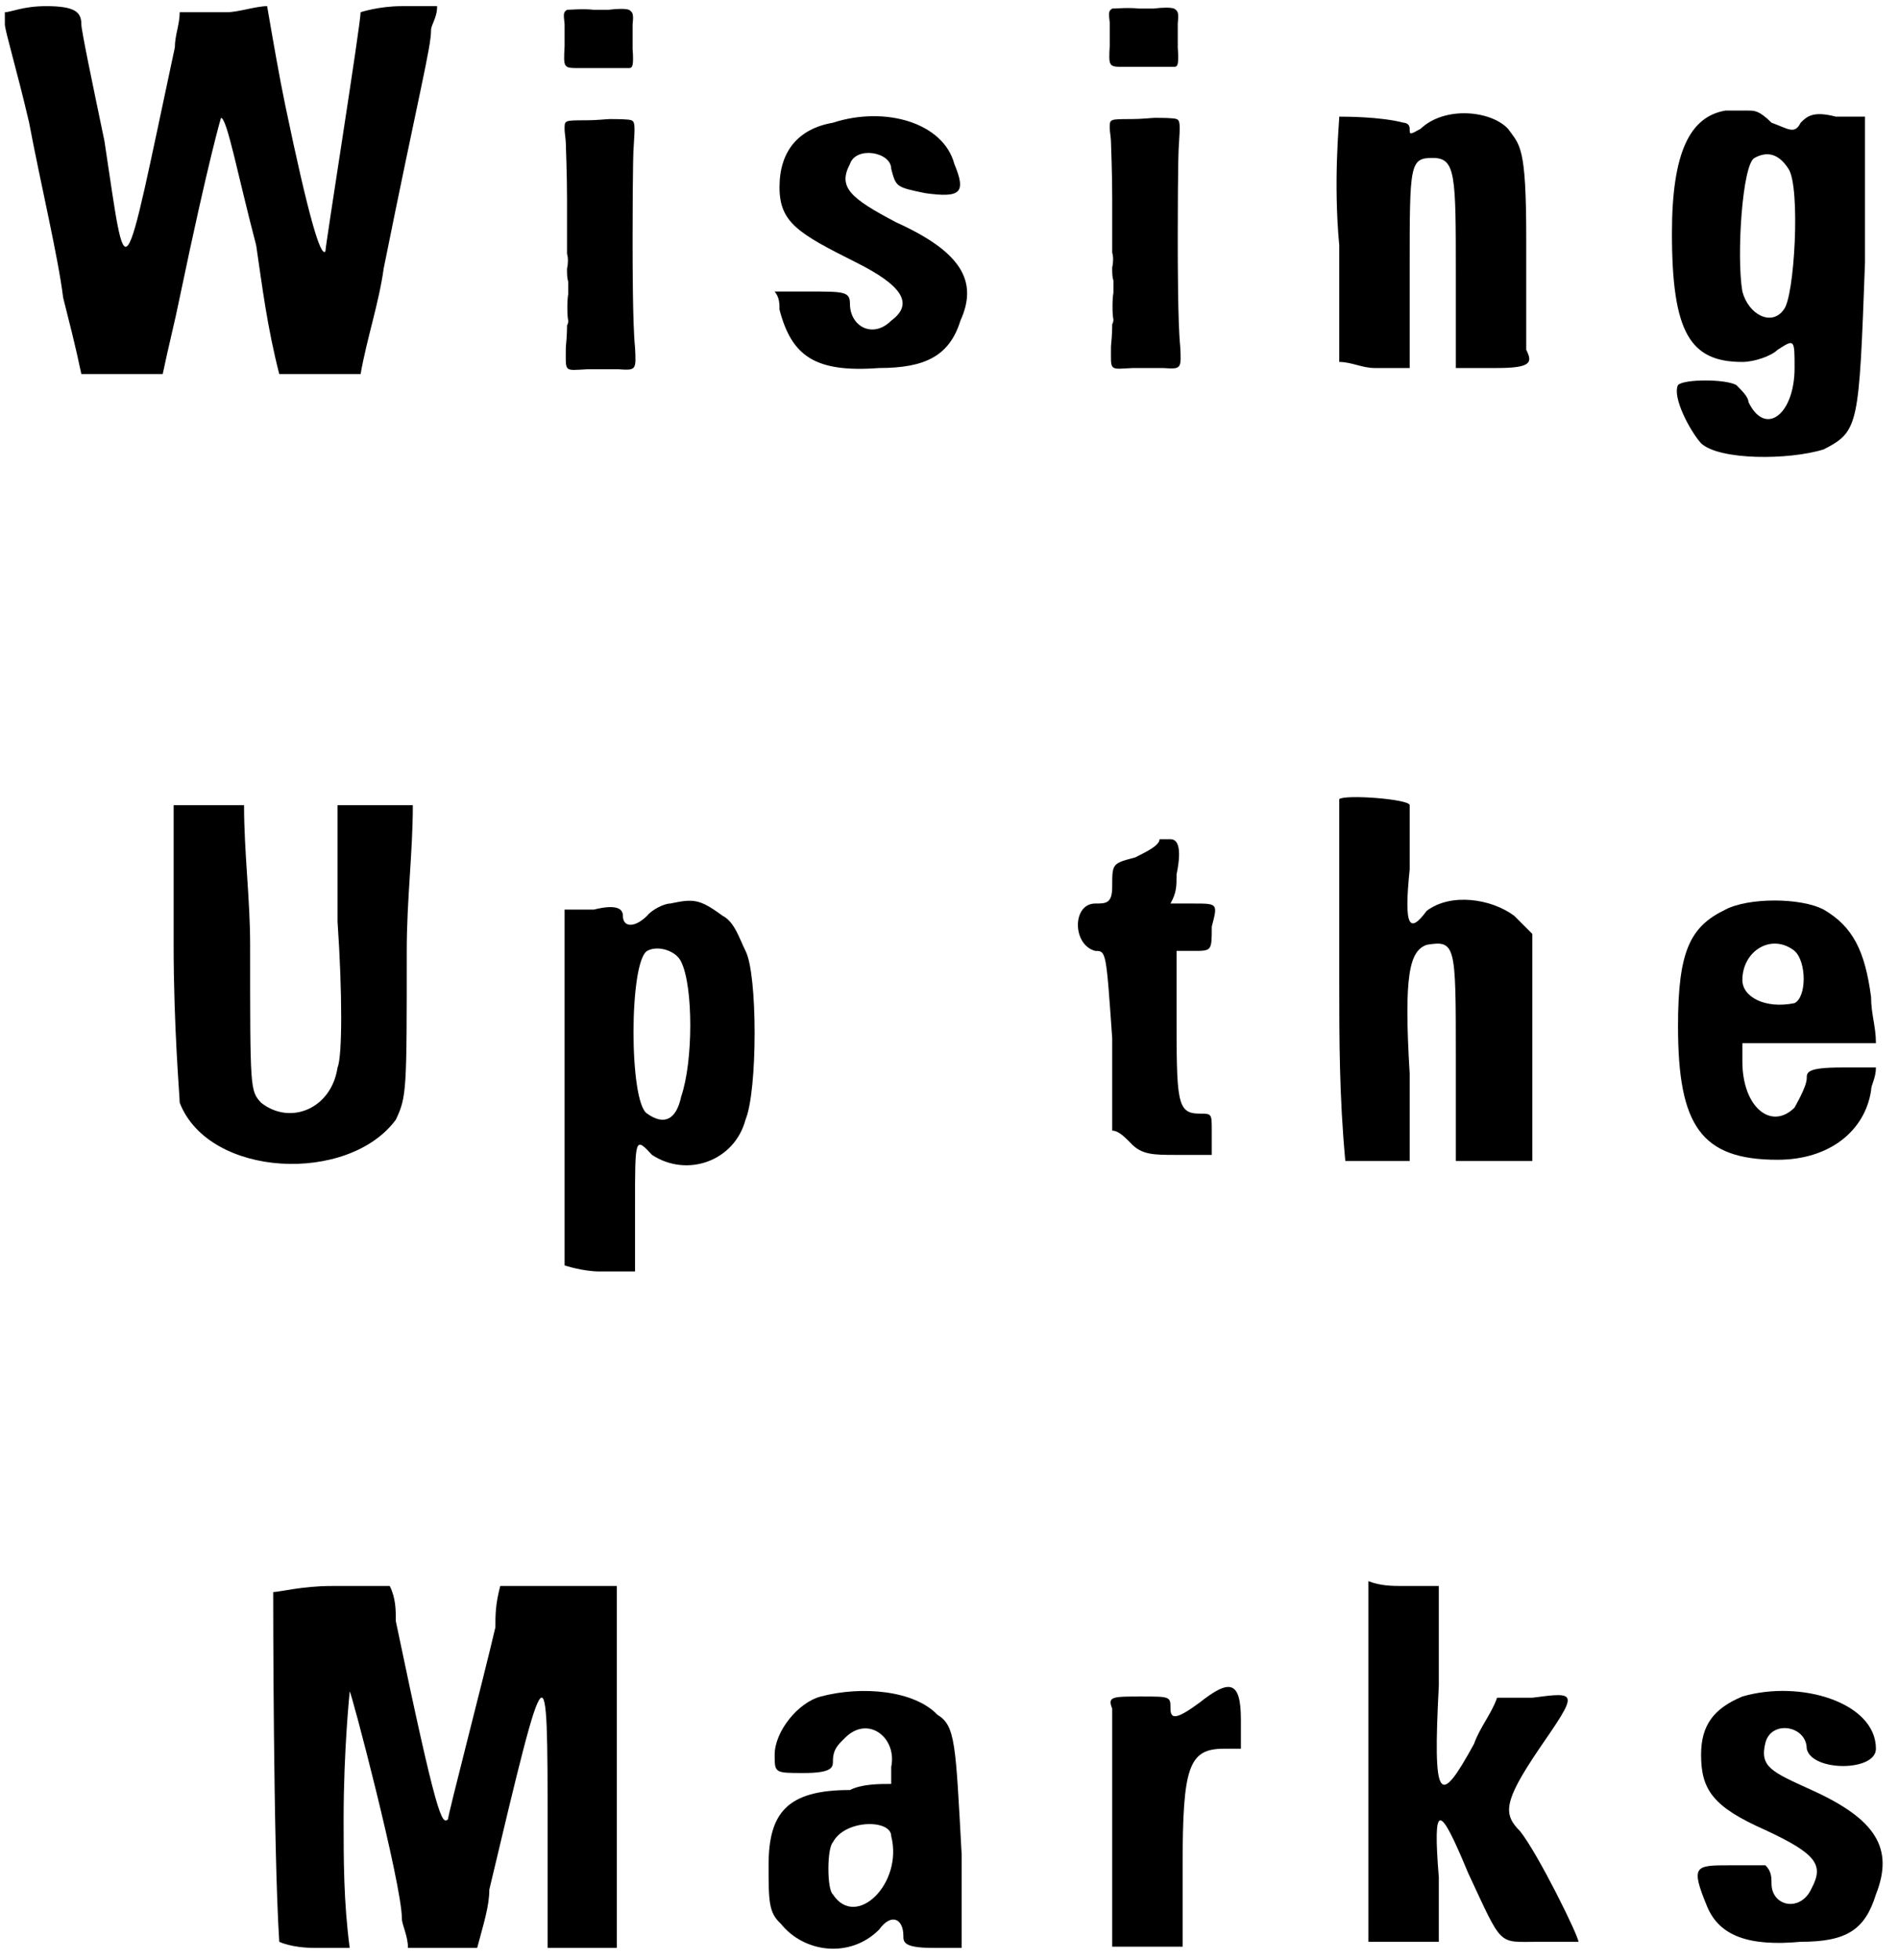
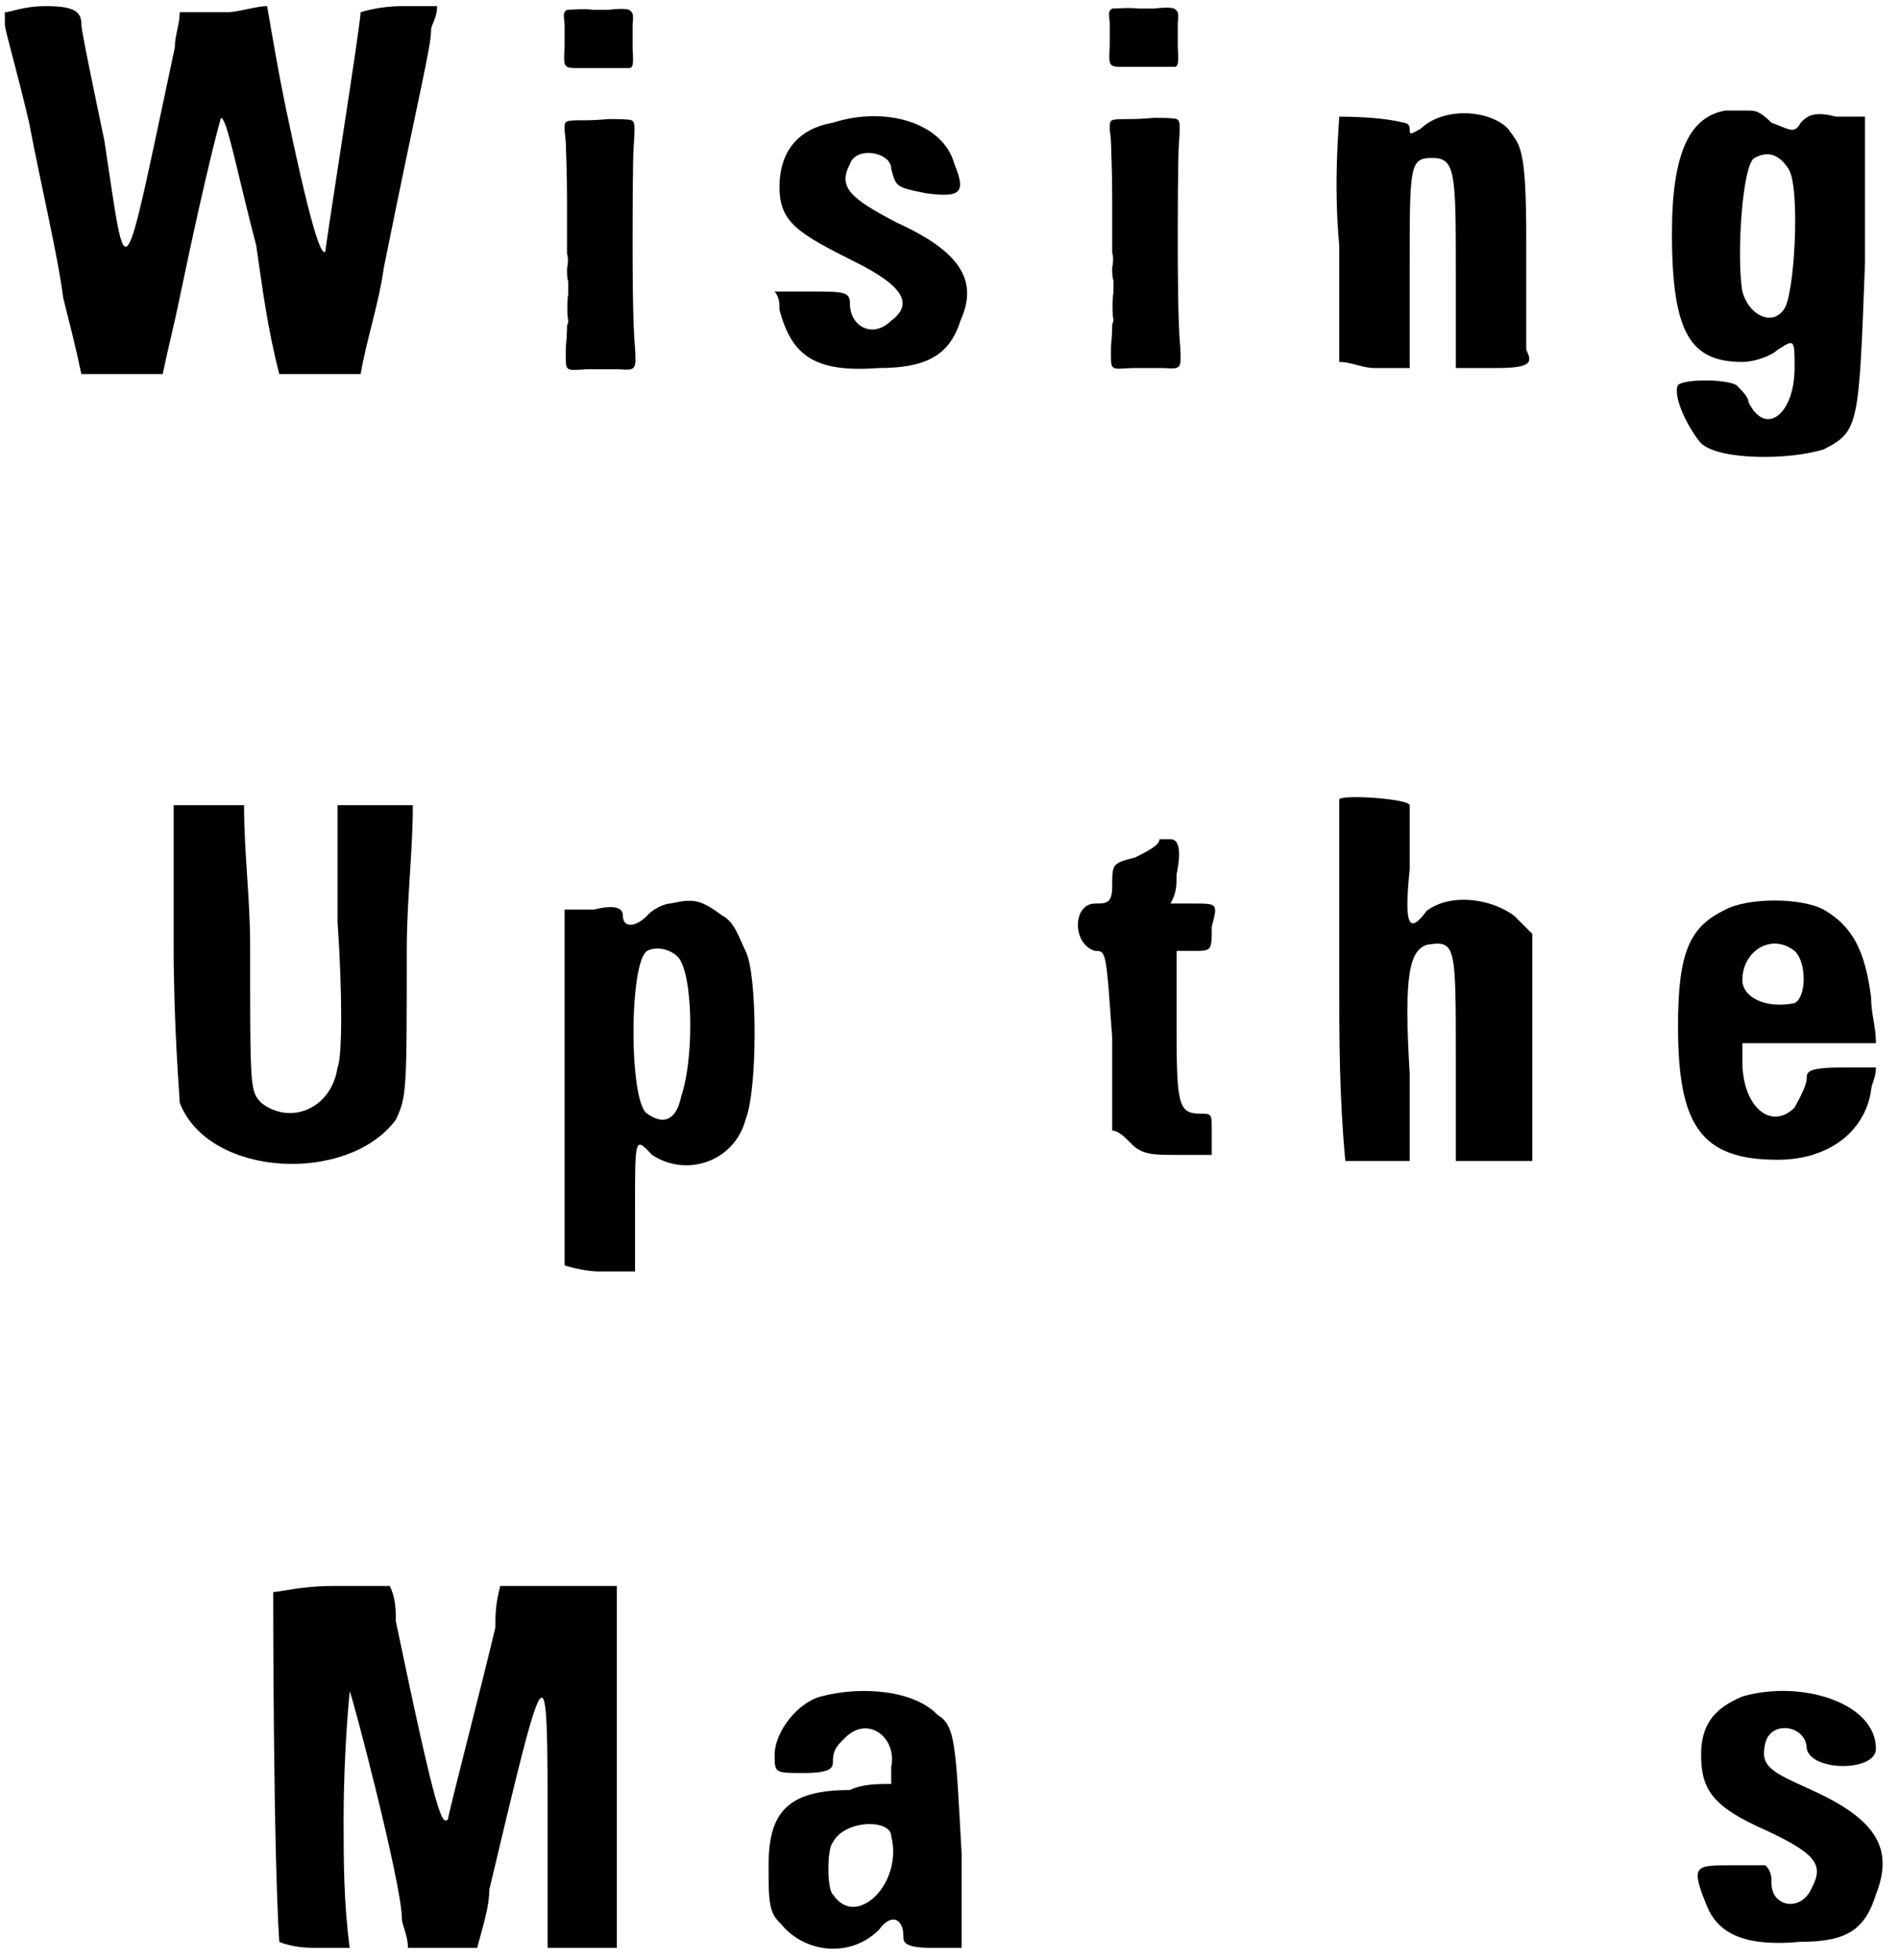
<svg xmlns="http://www.w3.org/2000/svg" xmlns:xlink="http://www.w3.org/1999/xlink" width="156px" height="161px" viewBox="0 0 1564 1614" version="1.1">
  <defs>
    <path id="gl3342" d="M 4 9 C 4 9 4 14 4 19 C 4 24 14 57 24 100 C 33 148 48 211 52 244 C 57 264 62 283 67 307 C 76 307 91 307 100 307 C 110 307 124 307 134 307 C 139 283 144 264 148 244 C 172 129 182 96 182 96 C 187 96 196 144 211 201 C 216 235 220 268 230 307 C 240 307 254 307 264 307 C 273 307 288 307 297 307 C 302 278 312 249 316 220 C 345 76 355 38 355 24 C 355 19 360 14 360 4 C 350 4 340 4 331 4 C 312 4 297 9 297 9 C 297 19 268 201 268 206 C 264 211 254 177 235 86 C 230 62 225 33 220 4 C 211 4 196 9 187 9 C 172 9 163 9 148 9 C 148 19 144 28 144 38 C 100 244 105 240 86 115 C 76 67 67 24 67 19 C 67 9 62 4 38 4 C 19 4 9 9 4 9 z" fill="black" />
    <path id="gl3343" d="M 47 7 C 43 7 39 7 35 7 C 27 6 15 7 13 7 C 10 9 10 10 11 19 C 11 24 11 32 11 37 C 10 55 10 55 23 55 C 28 55 39 55 48 55 C 56 55 64 55 64 55 C 67 55 68 53 67 39 C 67 33 67 23 67 19 C 68 10 67 9 64 7 C 61 6 55 6 47 7 M 48 97 C 46 97 37 98 29 98 C 10 98 11 98 11 106 C 11 108 12 114 12 117 C 12 120 13 141 13 163 C 13 186 13 206 13 208 C 14 211 14 216 13 220 C 13 225 13 228 14 231 C 14 235 14 237 14 241 C 13 246 13 259 14 263 C 14 264 14 265 13 267 C 13 269 13 275 12 285 C 12 306 10 304 30 303 C 38 303 49 303 55 303 C 70 304 70 304 69 285 C 67 266 67 212 67 201 C 67 196 67 191 67 191 C 67 189 67 127 68 118 C 69 103 69 99 66 98 C 64 97 53 97 48 97 z" fill="black" />
    <path id="gl3344" d="M 48 14 C 19 19 4 38 4 67 C 4 96 19 105 67 129 C 105 148 115 163 96 177 C 81 192 62 182 62 163 C 62 153 57 153 28 153 C 19 153 9 153 0 153 C 4 158 4 163 4 168 C 14 206 33 220 86 216 C 124 216 144 206 153 177 C 168 144 153 120 100 96 C 62 76 52 67 62 48 C 67 33 96 38 96 52 C 100 67 100 67 124 72 C 153 76 158 72 148 48 C 139 14 91 0 48 14 z" fill="black" />
    <path id="gl3343" d="M 47 7 C 43 7 39 7 35 7 C 27 6 15 7 13 7 C 10 9 10 10 11 19 C 11 24 11 32 11 37 C 10 55 10 55 23 55 C 28 55 39 55 48 55 C 56 55 64 55 64 55 C 67 55 68 53 67 39 C 67 33 67 23 67 19 C 68 10 67 9 64 7 C 61 6 55 6 47 7 M 48 97 C 46 97 37 98 29 98 C 10 98 11 98 11 106 C 11 108 12 114 12 117 C 12 120 13 141 13 163 C 13 186 13 206 13 208 C 14 211 14 216 13 220 C 13 225 13 228 14 231 C 14 235 14 237 14 241 C 13 246 13 259 14 263 C 14 264 14 265 13 267 C 13 269 13 275 12 285 C 12 306 10 304 30 303 C 38 303 49 303 55 303 C 70 304 70 304 69 285 C 67 266 67 212 67 201 C 67 196 67 191 67 191 C 67 189 67 127 68 118 C 69 103 69 99 66 98 C 64 97 53 97 48 97 z" fill="black" />
    <path id="gl3345" d="M 9 9 C 9 14 4 62 9 115 C 9 148 9 177 9 211 C 19 211 28 216 38 216 C 48 216 57 216 67 216 C 67 187 67 163 67 134 C 67 48 67 43 86 43 C 105 43 105 57 105 139 C 105 163 105 187 105 216 C 120 216 129 216 139 216 C 168 216 168 211 163 201 C 163 196 163 158 163 110 C 163 33 158 33 148 19 C 134 4 96 0 76 19 C 67 24 67 24 67 19 C 67 14 62 14 62 14 C 43 9 14 9 9 9 z" fill="black" />
    <path id="gl3346" d="M 48 4 C 19 9 4 38 4 105 C 4 187 19 211 62 211 C 72 211 86 206 91 201 C 105 192 105 192 105 216 C 105 254 81 273 67 244 C 67 240 62 235 57 230 C 48 225 14 225 9 230 C 4 240 19 268 28 278 C 43 292 100 292 129 283 C 158 268 158 264 163 129 C 163 91 163 48 163 9 C 153 9 144 9 139 9 C 120 4 115 9 110 14 C 105 24 100 19 86 14 C 76 4 72 4 67 4 C 67 4 57 4 48 4 M 100 52 C 110 67 105 158 96 168 C 86 182 67 172 62 153 C 57 124 62 48 72 43 C 81 38 91 38 100 52 z" fill="black" />
    <path id="gl3347" d="M 9 124 C 9 192 14 249 14 254 C 38 316 153 321 192 268 C 201 249 201 244 201 129 C 201 86 206 48 206 9 C 196 9 182 9 172 9 C 163 9 153 9 144 9 C 144 38 144 72 144 105 C 148 163 148 216 144 225 C 139 259 105 273 81 254 C 72 244 72 244 72 124 C 72 86 67 48 67 9 C 57 9 48 9 38 9 C 28 9 19 9 9 9 C 9 48 9 86 9 124 z" fill="black" />
    <path id="gl3348" d="M 91 4 C 86 4 76 9 72 14 C 62 24 52 24 52 14 C 52 9 48 4 28 9 C 24 9 14 9 4 9 C 4 57 4 105 4 153 C 4 230 4 297 4 302 C 4 302 19 307 33 307 C 43 307 52 307 62 307 C 62 288 62 268 62 254 C 62 196 62 196 76 211 C 105 230 144 216 153 182 C 163 158 163 62 153 43 C 148 33 144 19 134 14 C 115 0 110 0 91 4 M 100 52 C 110 72 110 134 100 163 C 96 182 86 187 72 177 C 57 168 57 52 72 43 C 81 38 96 43 100 52 z" fill="black" />
    <path id="gl3349" d="M 72 4 C 72 9 62 14 52 19 C 33 24 33 24 33 43 C 33 57 28 57 19 57 C 0 57 0 91 19 96 C 28 96 28 96 33 168 C 33 192 33 220 33 244 C 38 244 43 249 48 254 C 57 264 67 264 86 264 C 96 264 105 264 115 264 C 115 259 115 254 115 244 C 115 230 115 230 105 230 C 86 230 86 220 86 144 C 86 129 86 115 86 96 C 91 96 96 96 100 96 C 115 96 115 96 115 76 C 120 57 120 57 100 57 C 96 57 91 57 81 57 C 86 48 86 43 86 33 C 91 9 86 4 81 4 C 76 4 72 4 72 4 z" fill="black" />
    <path id="gl3350" d="M 4 4 C 4 9 4 76 4 153 C 4 201 4 249 9 302 C 19 302 24 302 33 302 C 43 302 52 302 62 302 C 62 278 62 254 62 230 C 57 148 62 129 76 124 C 100 120 100 124 100 216 C 100 244 100 273 100 302 C 115 302 120 302 129 302 C 144 302 148 302 163 302 C 163 268 163 240 163 206 C 163 177 163 148 163 115 C 158 110 153 105 148 100 C 129 86 96 81 76 96 C 62 115 57 110 62 62 C 62 38 62 14 62 9 C 62 4 9 0 4 4 z" fill="black" />
    <path id="gl3351" d="M 48 14 C 19 28 9 48 9 110 C 9 192 28 220 91 220 C 134 220 163 196 168 163 C 168 158 172 153 172 144 C 163 144 153 144 144 144 C 115 144 115 148 115 153 C 115 158 110 168 105 177 C 86 196 62 177 62 139 C 62 134 62 129 62 124 C 81 124 100 124 120 124 C 134 124 153 124 172 124 C 172 110 168 100 168 86 C 163 48 153 28 129 14 C 110 4 67 4 48 14 M 105 48 C 115 57 115 86 105 91 C 81 96 62 86 62 72 C 62 48 86 33 105 48 z" fill="black" />
    <path id="gl3584" d="M 9 9 C 9 14 9 220 14 297 C 14 297 24 302 43 302 C 52 302 62 302 72 302 C 67 264 67 230 67 196 C 67 139 72 91 72 91 C 72 86 115 249 115 278 C 115 283 120 292 120 302 C 129 302 139 302 148 302 C 158 302 168 302 177 302 C 182 283 187 268 187 254 C 235 52 235 52 235 206 C 235 235 235 268 235 302 C 244 302 254 302 264 302 C 273 302 283 302 292 302 C 292 249 292 201 292 153 C 292 105 292 57 292 4 C 278 4 259 4 244 4 C 230 4 211 4 196 4 C 192 19 192 28 192 38 C 182 81 153 192 153 196 C 148 201 144 196 110 33 C 110 24 110 14 105 4 C 91 4 76 4 57 4 C 33 4 14 9 9 9 z" fill="black" />
    <path id="gl3585" d="M 52 9 C 33 14 14 38 14 57 C 14 72 14 72 38 72 C 62 72 62 67 62 62 C 62 52 67 48 72 43 C 91 24 115 43 110 67 C 110 72 110 76 110 81 C 100 81 86 81 76 86 C 24 86 9 105 9 148 C 9 177 9 187 19 196 C 38 220 76 225 100 201 C 110 187 120 192 120 206 C 120 211 120 216 144 216 C 153 216 158 216 168 216 C 168 187 168 163 168 139 C 163 48 163 33 148 24 C 129 4 86 0 52 9 M 110 124 C 120 163 81 201 62 172 C 57 168 57 134 62 129 C 72 110 110 110 110 124 z" fill="black" />
-     <path id="gl3586" d="M 76 19 C 57 33 52 33 52 24 C 52 14 52 14 28 14 C 4 14 0 14 4 24 C 4 28 4 76 4 124 C 4 158 4 187 4 220 C 14 220 24 220 33 220 C 43 220 52 220 62 220 C 62 196 62 172 62 153 C 62 72 67 57 96 57 C 100 57 105 57 110 57 C 110 52 110 43 110 33 C 110 0 100 0 76 19 z" fill="black" />
-     <path id="gl3587" d="M 4 153 C 4 201 4 249 4 297 C 14 297 24 297 33 297 C 43 297 52 297 62 297 C 62 283 62 264 62 244 C 57 182 62 182 86 240 C 115 302 110 297 144 297 C 158 297 172 297 177 297 C 177 292 144 225 129 206 C 115 192 115 182 144 139 C 177 91 177 91 139 96 C 129 96 120 96 110 96 C 105 110 96 120 91 134 C 62 187 57 182 62 86 C 62 62 62 33 62 4 C 52 4 43 4 33 4 C 24 4 14 4 4 0 C 4 52 4 100 4 153 z" fill="black" />
    <path id="gl3588" d="M 43 14 C 19 24 9 38 9 62 C 9 91 19 105 62 124 C 105 144 110 153 100 172 C 91 192 67 187 67 168 C 67 163 67 158 62 153 C 52 153 43 153 33 153 C 4 153 0 153 14 187 C 24 211 48 220 91 216 C 129 216 144 206 153 177 C 168 139 153 115 100 91 C 67 76 57 72 62 52 C 67 33 96 38 96 57 C 100 76 153 76 153 57 C 153 19 91 0 43 14 z" fill="black" />
  </defs>
  <use xlink:href="#gl3342" x="0" y="1" />
  <use xlink:href="#gl3343" x="454" y="1" />
  <use xlink:href="#gl3344" x="638" y="87" />
  <use xlink:href="#gl3343" x="903" y="0" />
  <use xlink:href="#gl3345" x="1094" y="87" />
  <use xlink:href="#gl3346" x="1373" y="87" />
  <use xlink:href="#gl3347" x="134" y="654" />
  <use xlink:href="#gl3348" x="461" y="740" />
  <use xlink:href="#gl3349" x="883" y="687" />
  <use xlink:href="#gl3350" x="1099" y="654" />
  <use xlink:href="#gl3351" x="1373" y="735" />
  <use xlink:href="#gl3584" x="216" y="1302" />
  <use xlink:href="#gl3585" x="624" y="1388" />
  <use xlink:href="#gl3586" x="912" y="1383" />
  <use xlink:href="#gl3587" x="1123" y="1302" />
  <use xlink:href="#gl3588" x="1392" y="1383" />
</svg>